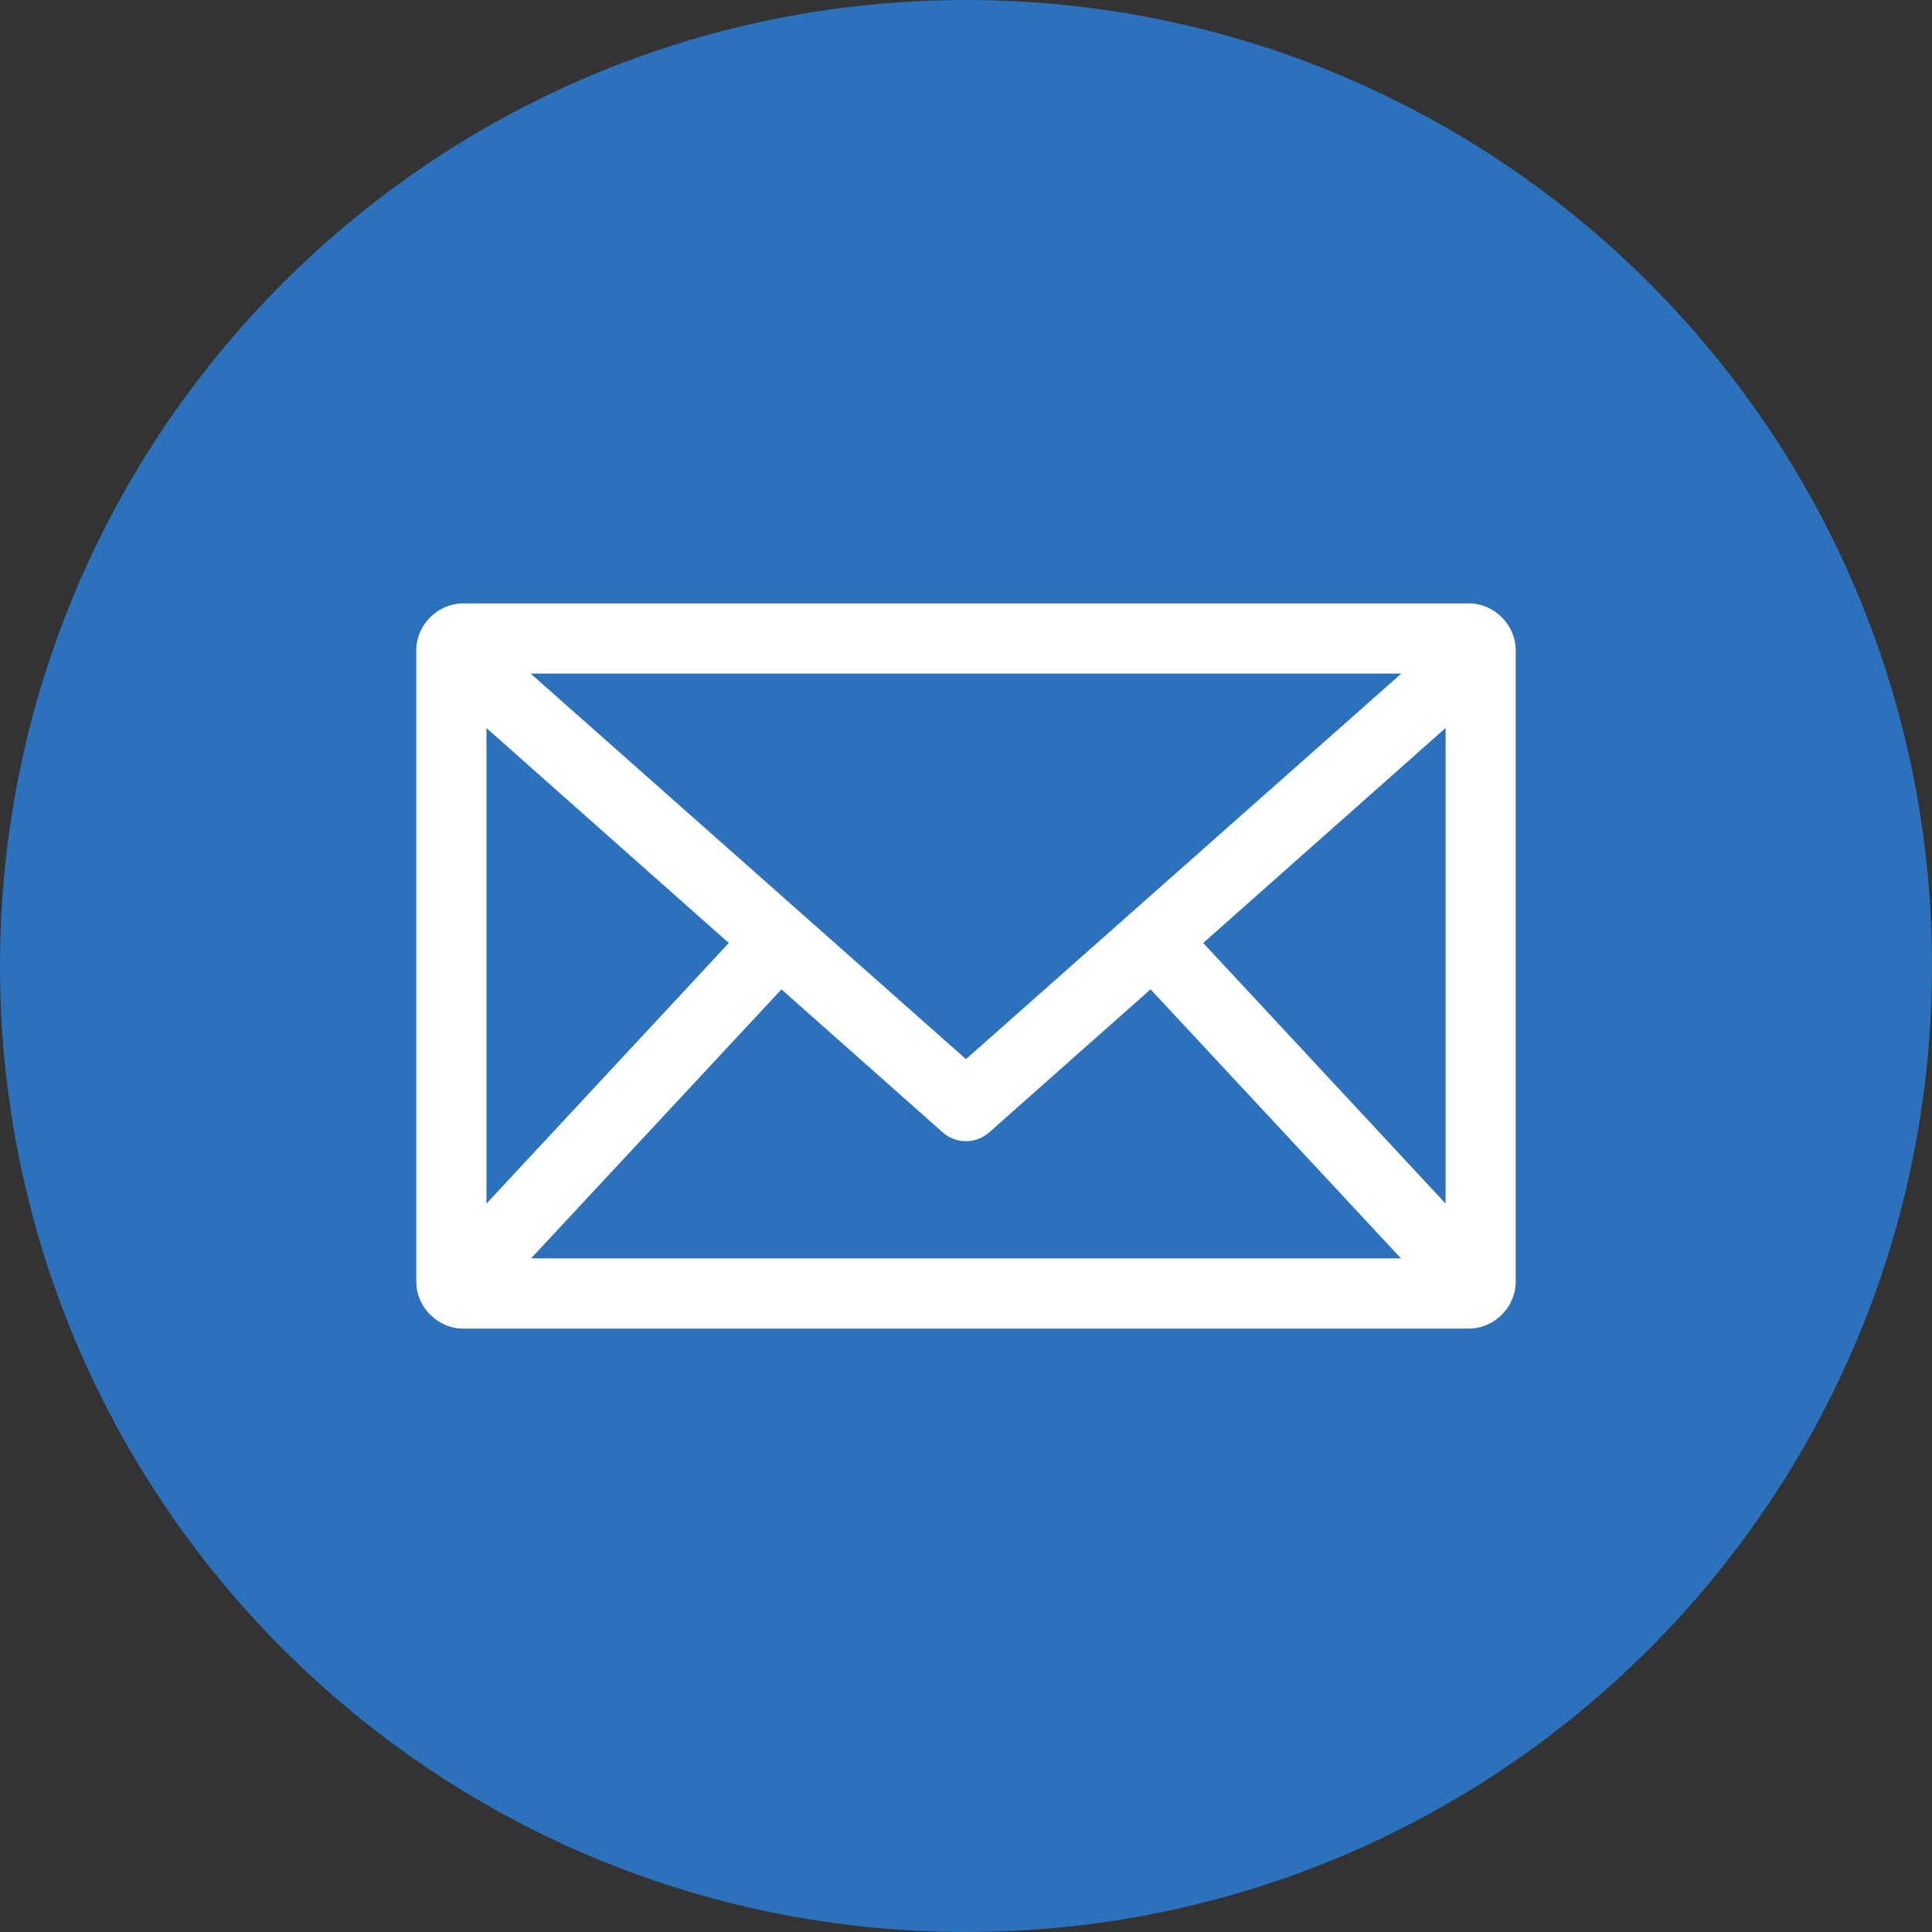
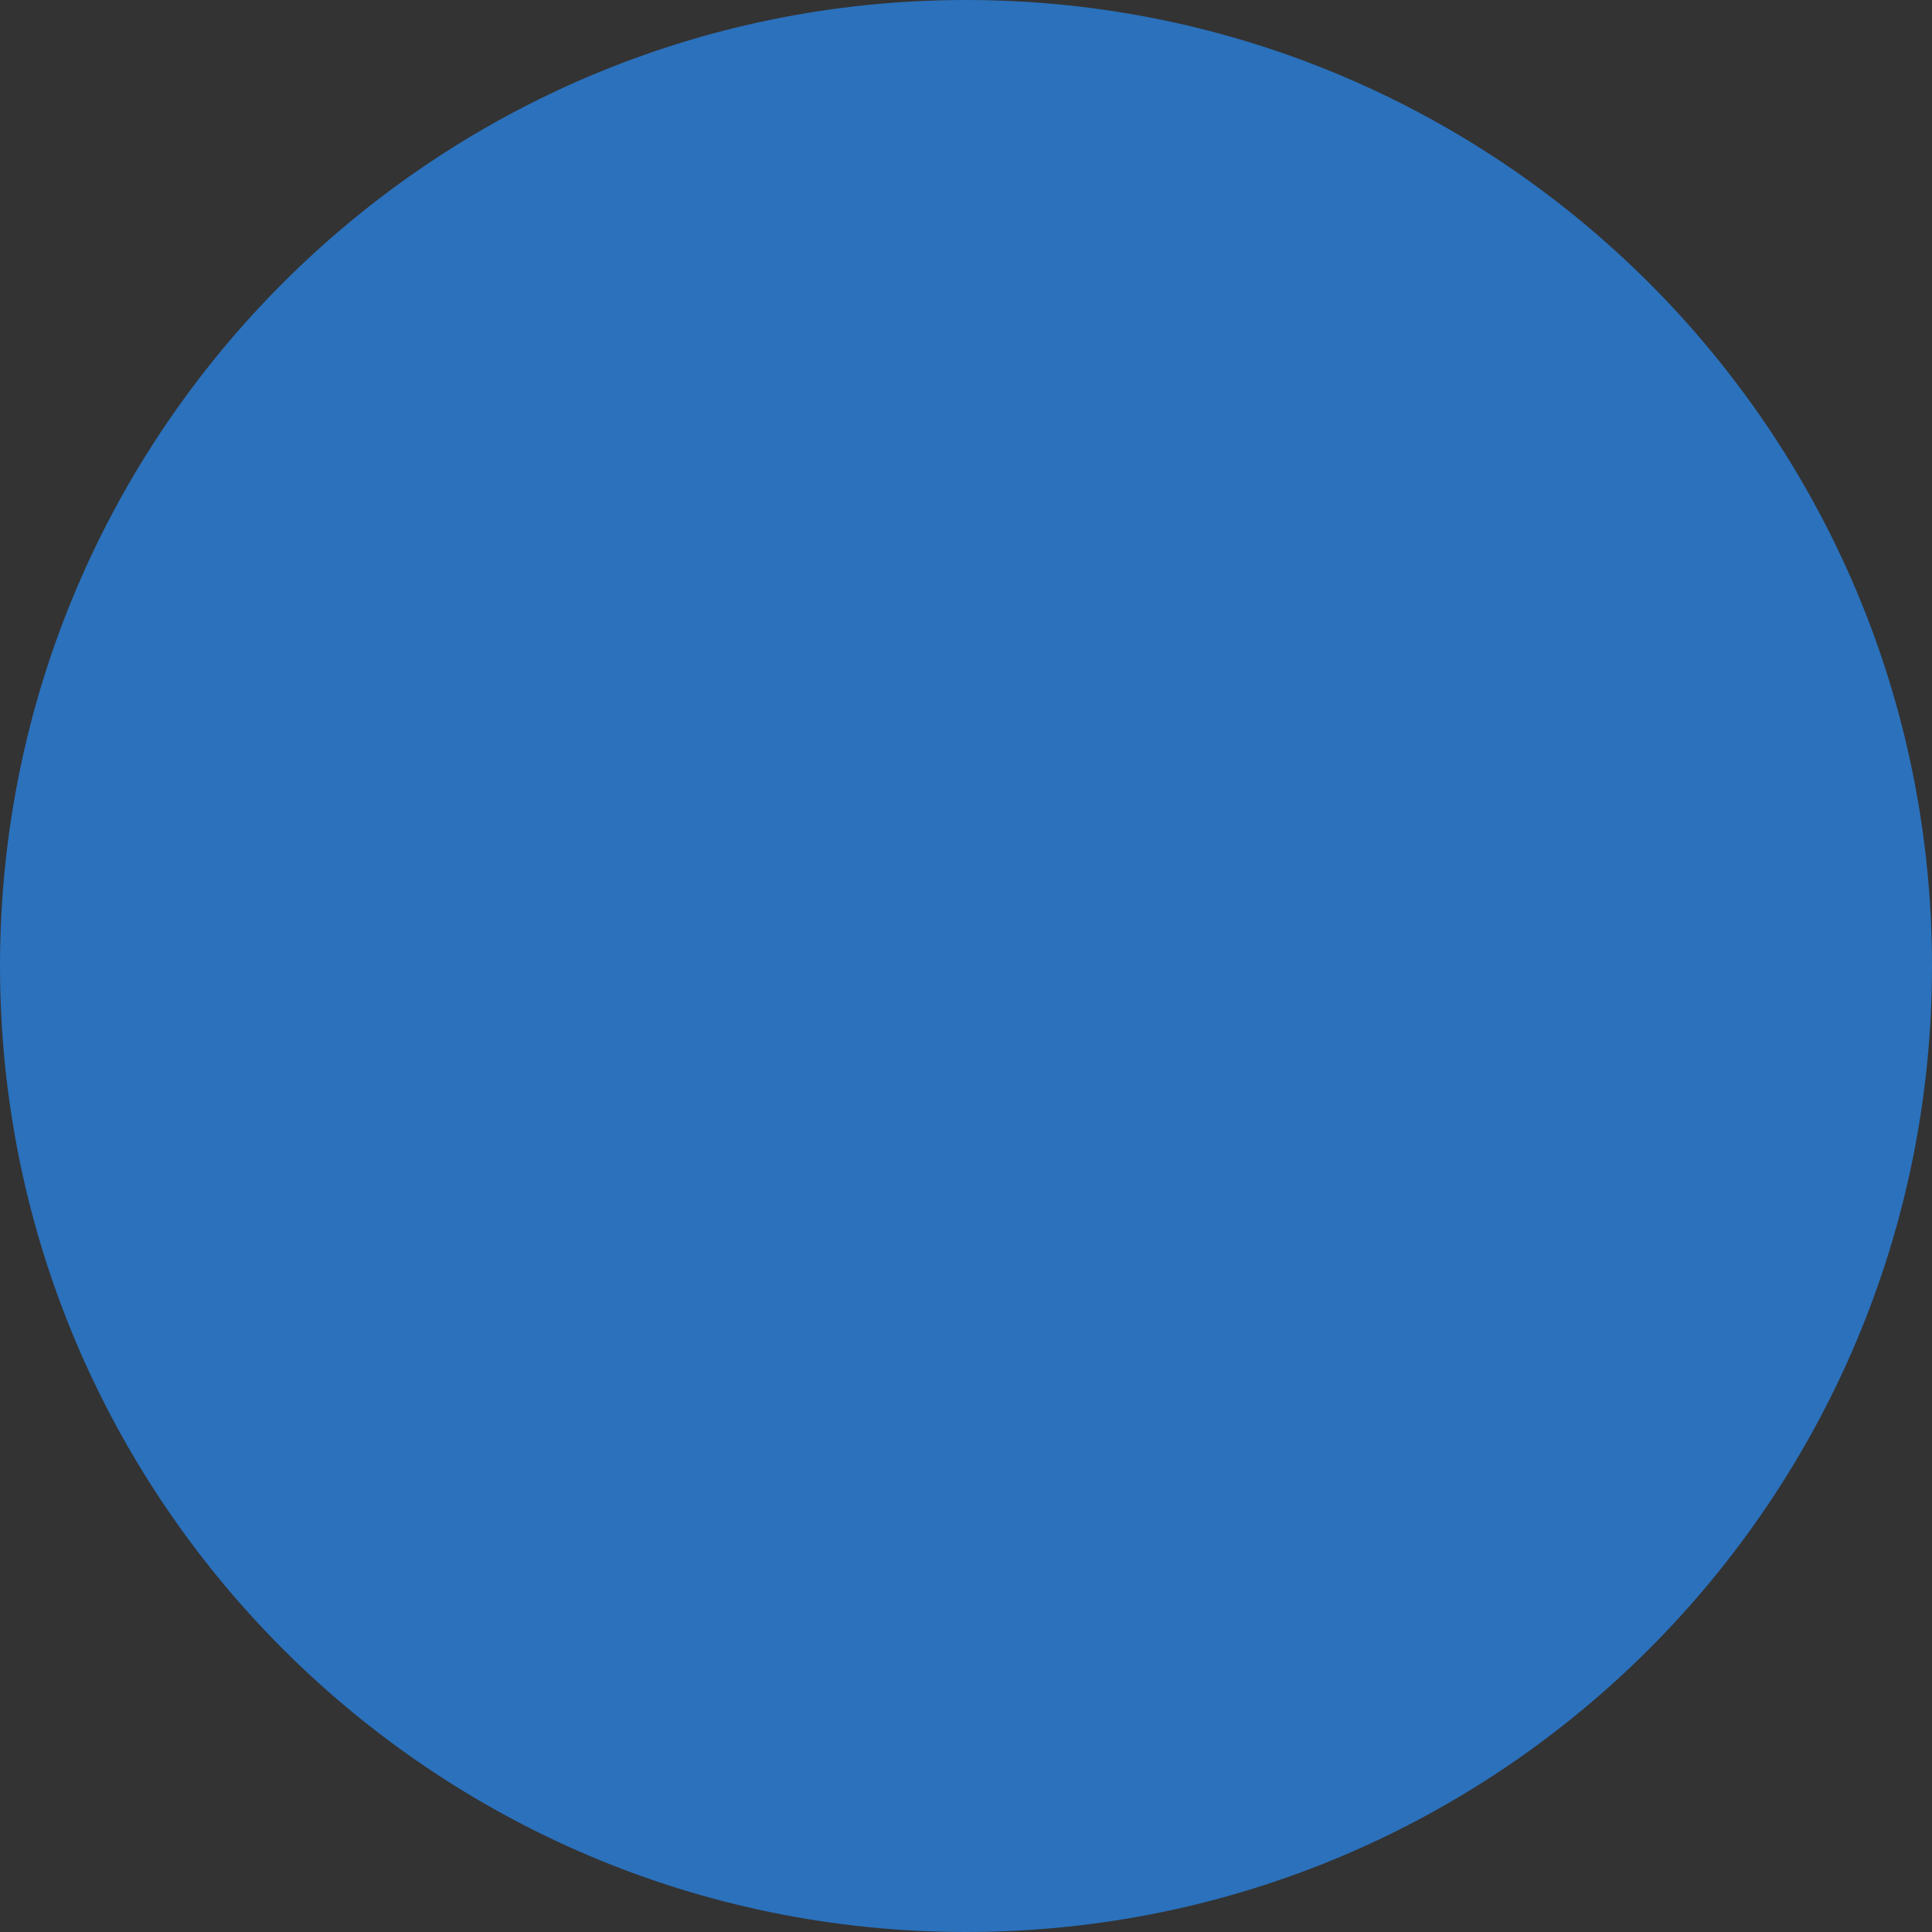
<svg xmlns="http://www.w3.org/2000/svg" width="49" height="49" viewBox="0 0 49 49" fill="none">
  <rect x="0" y="0" width="49" height="49" fill="#333333" stroke="none" />
-   <path d="M24.5 1C37.479 1 48 11.521 48 24.5C48 37.479 37.479 48 24.5 48C11.521 48 1 37.479 1 24.5C1 11.521 11.521 1 24.5 1Z" fill="#2B71BC" stroke="#2B71BC" stroke-width="2" />
-   <path d="M11.744 15.304C11.103 15.304 10.558 15.848 10.558 16.491V32.509C10.558 33.15 11.102 33.696 11.744 33.696H37.256C37.897 33.696 38.442 33.151 38.442 32.509V16.491C38.442 15.849 37.898 15.304 37.256 15.304H11.744ZM13.459 17.084H35.54L24.499 26.862L13.459 17.084ZM12.338 18.465L18.484 23.917L12.338 30.527V18.467V18.465ZM36.663 18.465V30.525L30.516 23.916L36.663 18.464V18.465ZM19.819 25.092L23.906 28.717C24.068 28.863 24.28 28.943 24.499 28.943C24.717 28.943 24.929 28.863 25.092 28.717L29.181 25.092L35.532 31.915H13.469L19.82 25.092H19.819Z" fill="white" />
+   <path d="M24.5 1C37.479 1 48 11.521 48 24.5C48 37.479 37.479 48 24.5 48C11.521 48 1 37.479 1 24.5C1 11.521 11.521 1 24.5 1" fill="#2B71BC" stroke="#2B71BC" stroke-width="2" />
</svg>